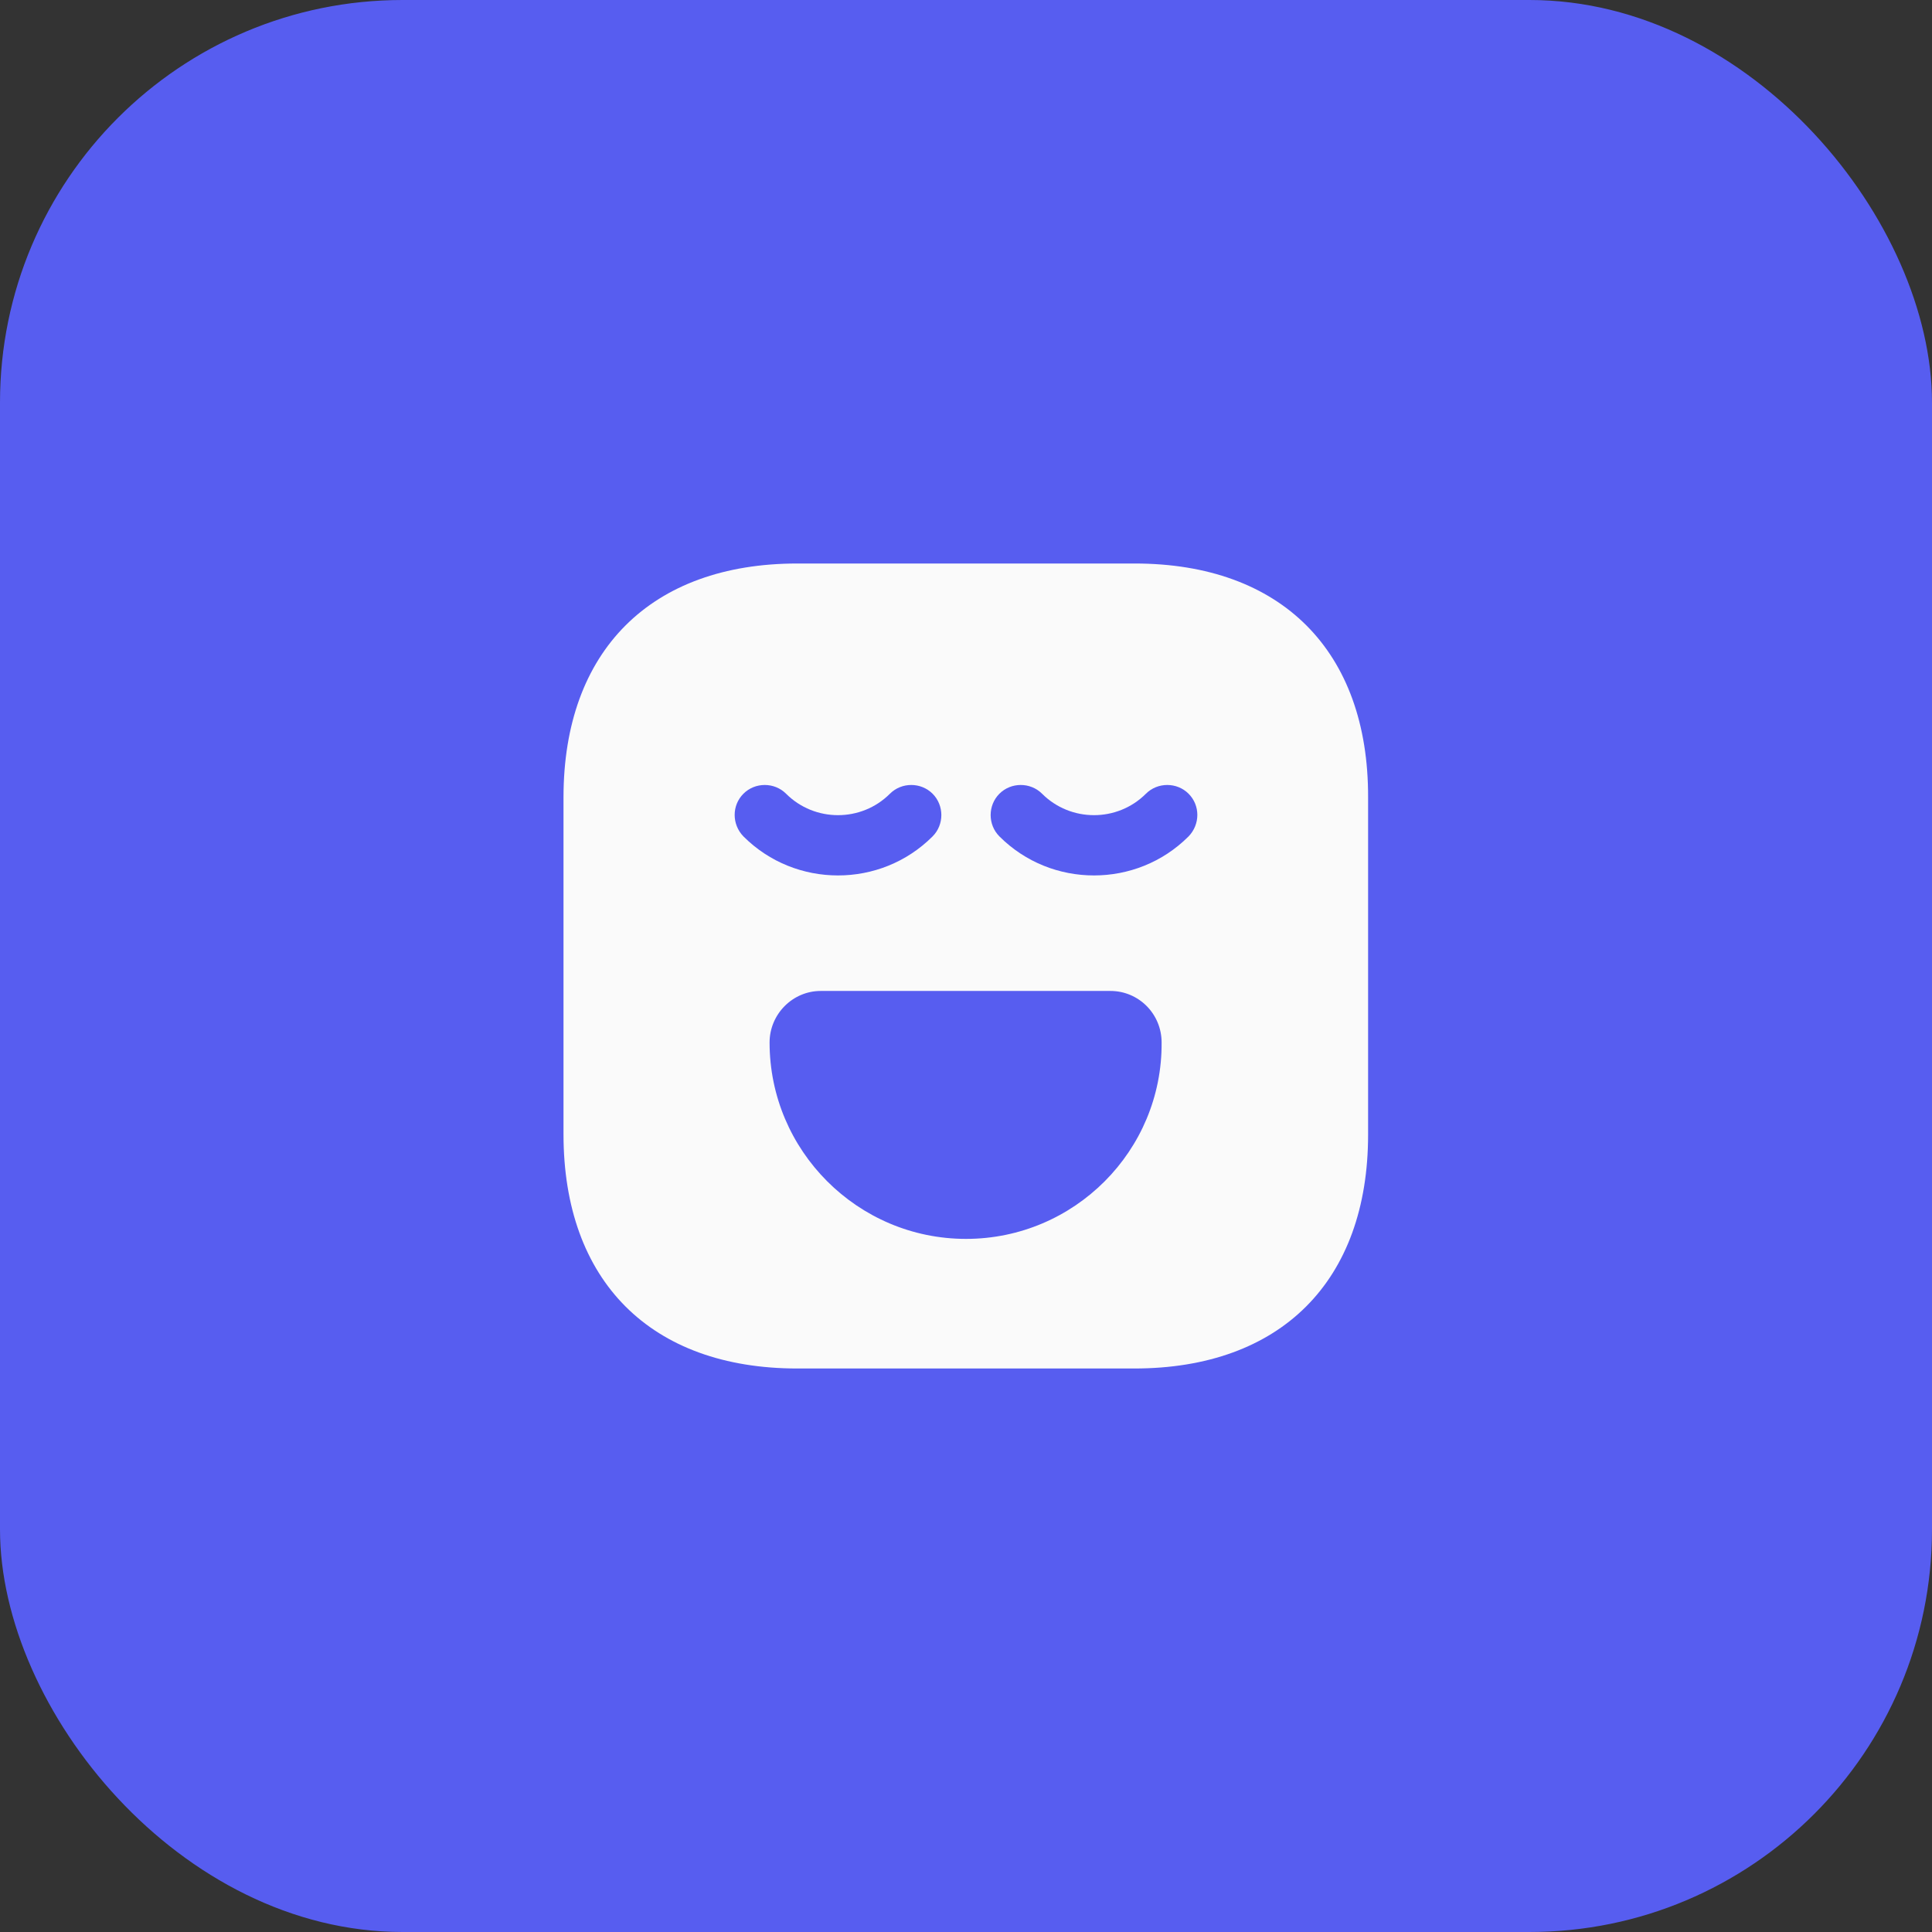
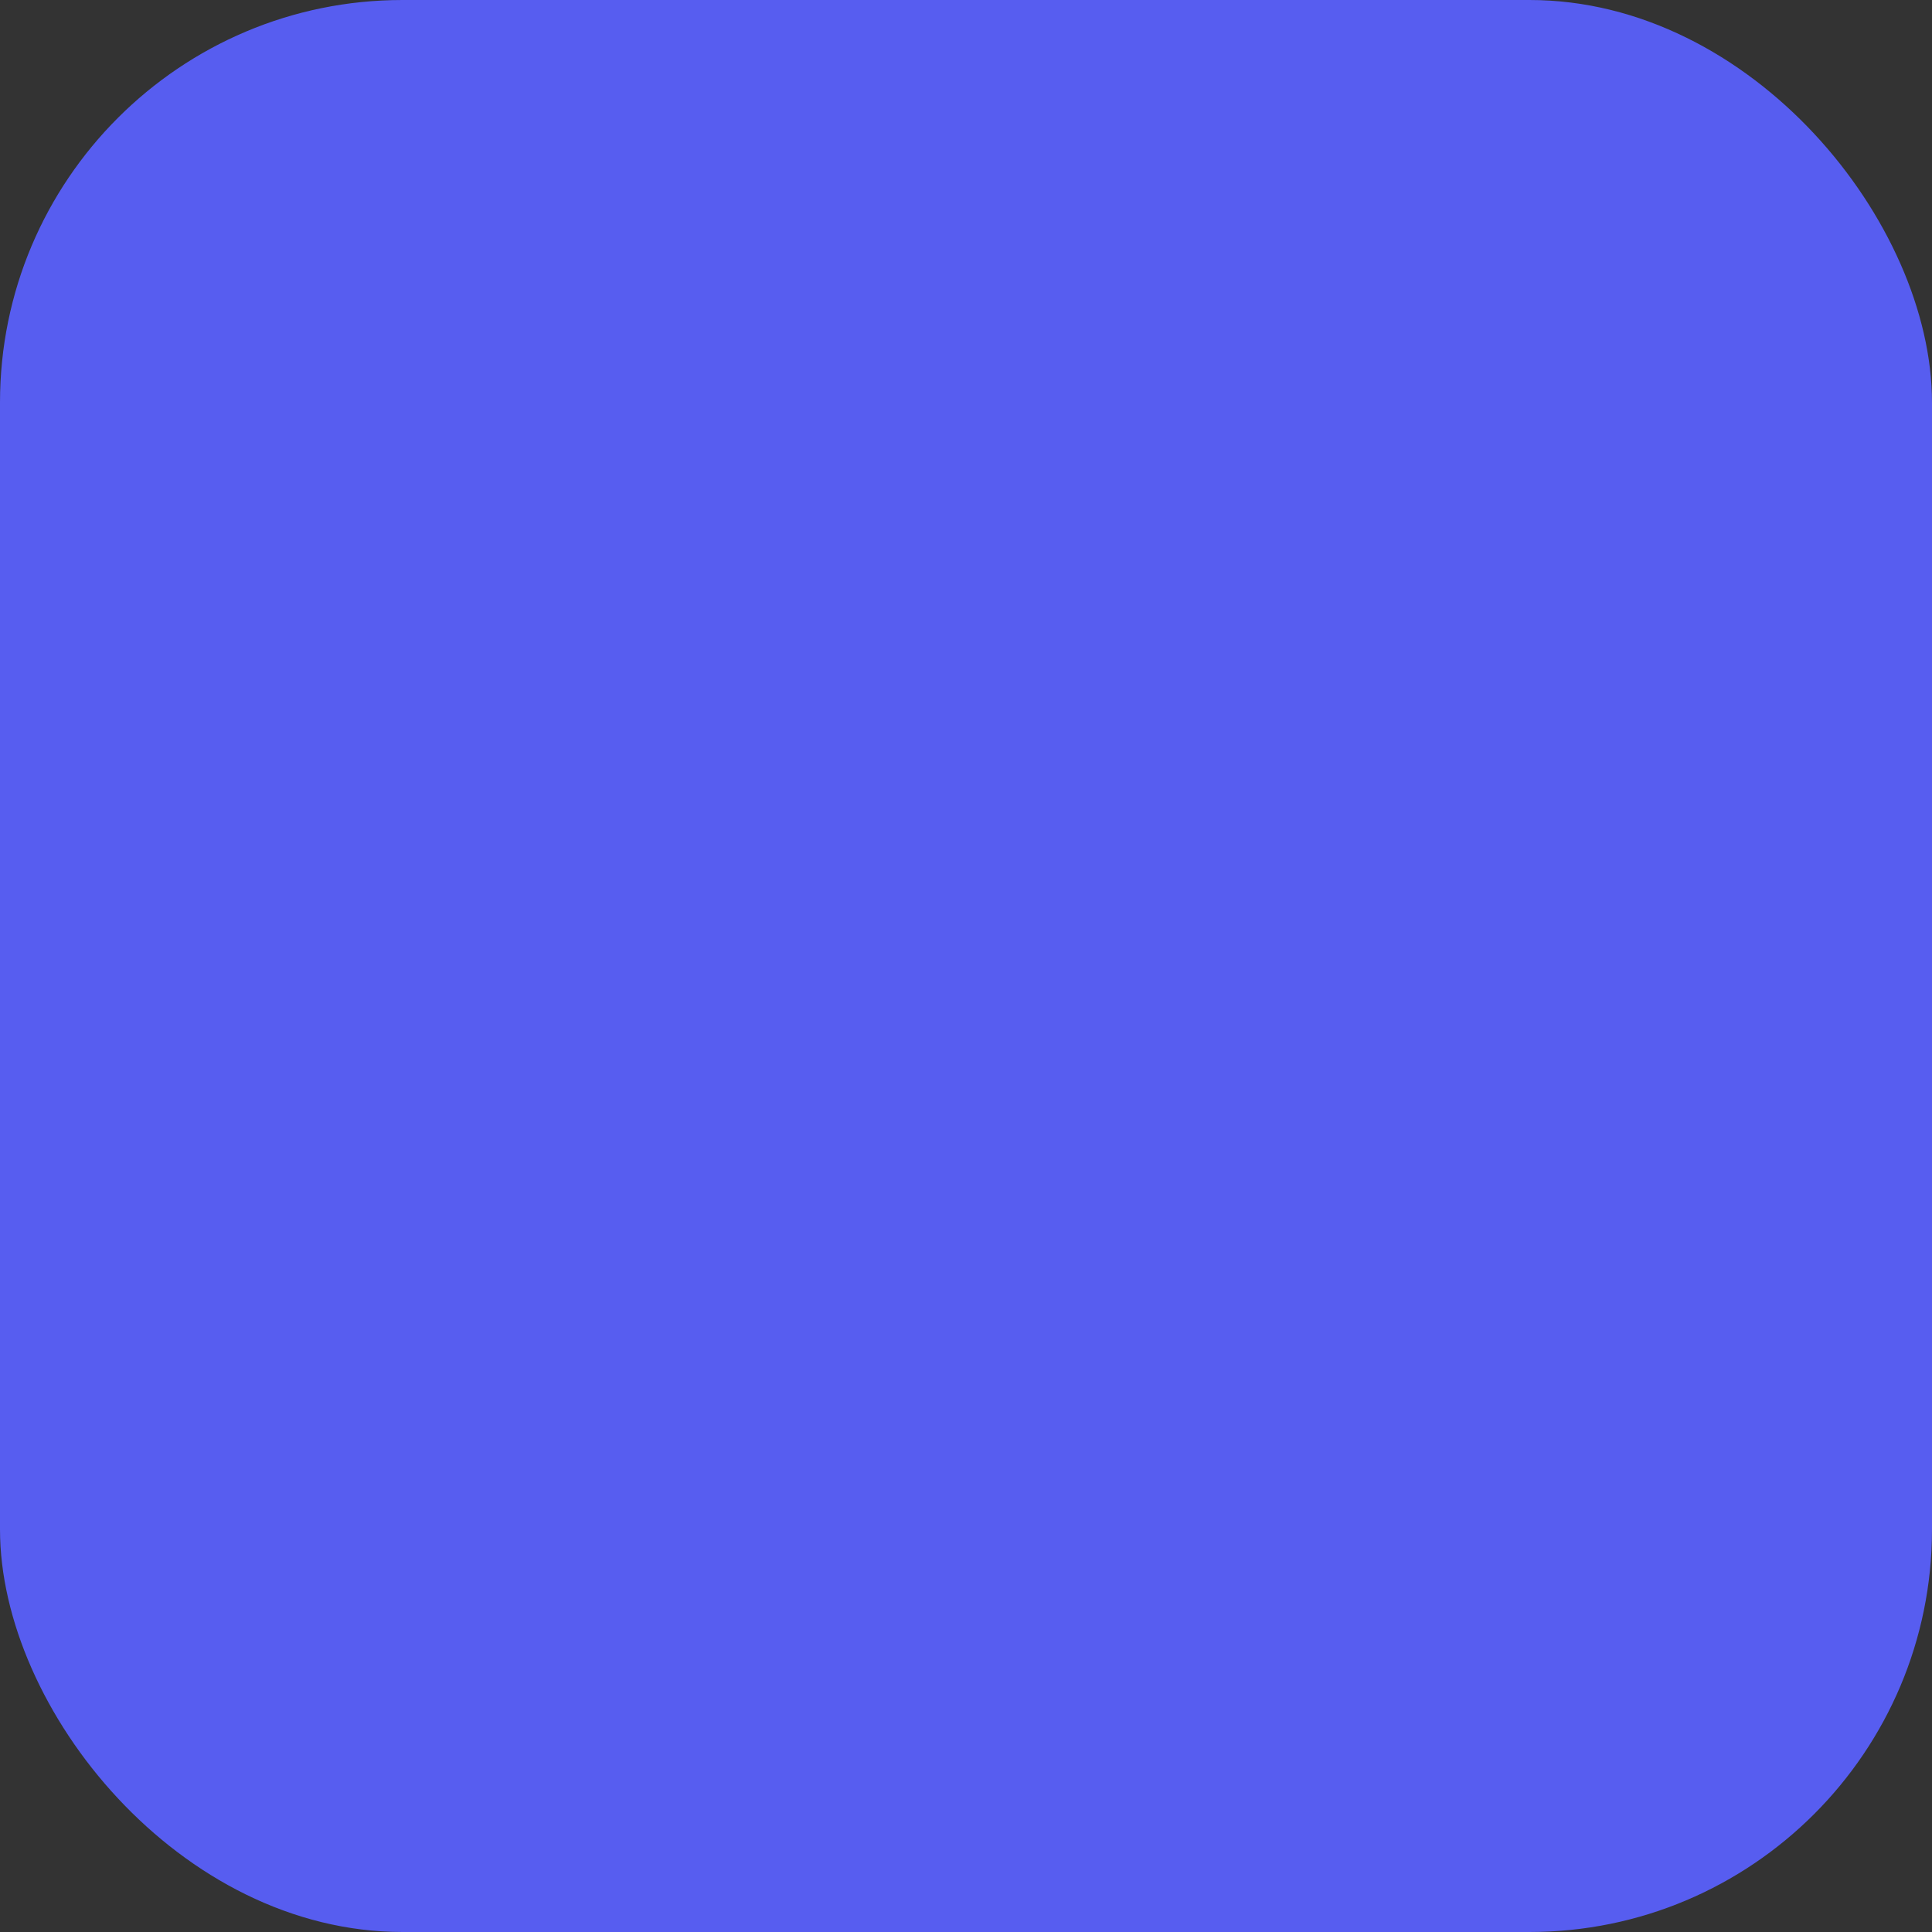
<svg xmlns="http://www.w3.org/2000/svg" width="48" height="48" viewBox="0 0 48 48" fill="none">
  <rect x="0" y="0" width="48" height="48" fill="#333333" stroke="none" />
  <rect width="48" height="48" rx="10" fill="#575DF0" />
-   <path d="M28.19 14H19.81C16.17 14 14 16.17 14 19.81V28.18C14 31.83 16.17 34 19.81 34H28.18C31.82 34 33.99 31.83 33.99 28.19V19.81C34 16.17 31.83 14 28.19 14ZM18.47 19.72C18.76 19.43 19.24 19.43 19.53 19.72C20.24 20.43 21.4 20.43 22.11 19.72C22.4 19.43 22.88 19.43 23.17 19.72C23.46 20.01 23.46 20.49 23.17 20.78C22.52 21.43 21.67 21.75 20.82 21.75C19.97 21.75 19.12 21.43 18.47 20.78C18.18 20.48 18.18 20.01 18.47 19.72ZM24 30.78C21.31 30.78 19.12 28.59 19.12 25.9C19.12 25.2 19.69 24.62 20.39 24.62H27.59C28.29 24.62 28.86 25.19 28.86 25.9C28.88 28.59 26.69 30.78 24 30.78ZM29.53 20.78C28.88 21.43 28.03 21.75 27.18 21.75C26.33 21.75 25.48 21.43 24.83 20.78C24.54 20.49 24.54 20.01 24.83 19.72C25.12 19.43 25.6 19.43 25.89 19.72C26.6 20.43 27.76 20.43 28.47 19.72C28.76 19.43 29.24 19.43 29.53 19.72C29.82 20.01 29.82 20.48 29.53 20.78Z" fill="#FAFAFA" />
</svg>